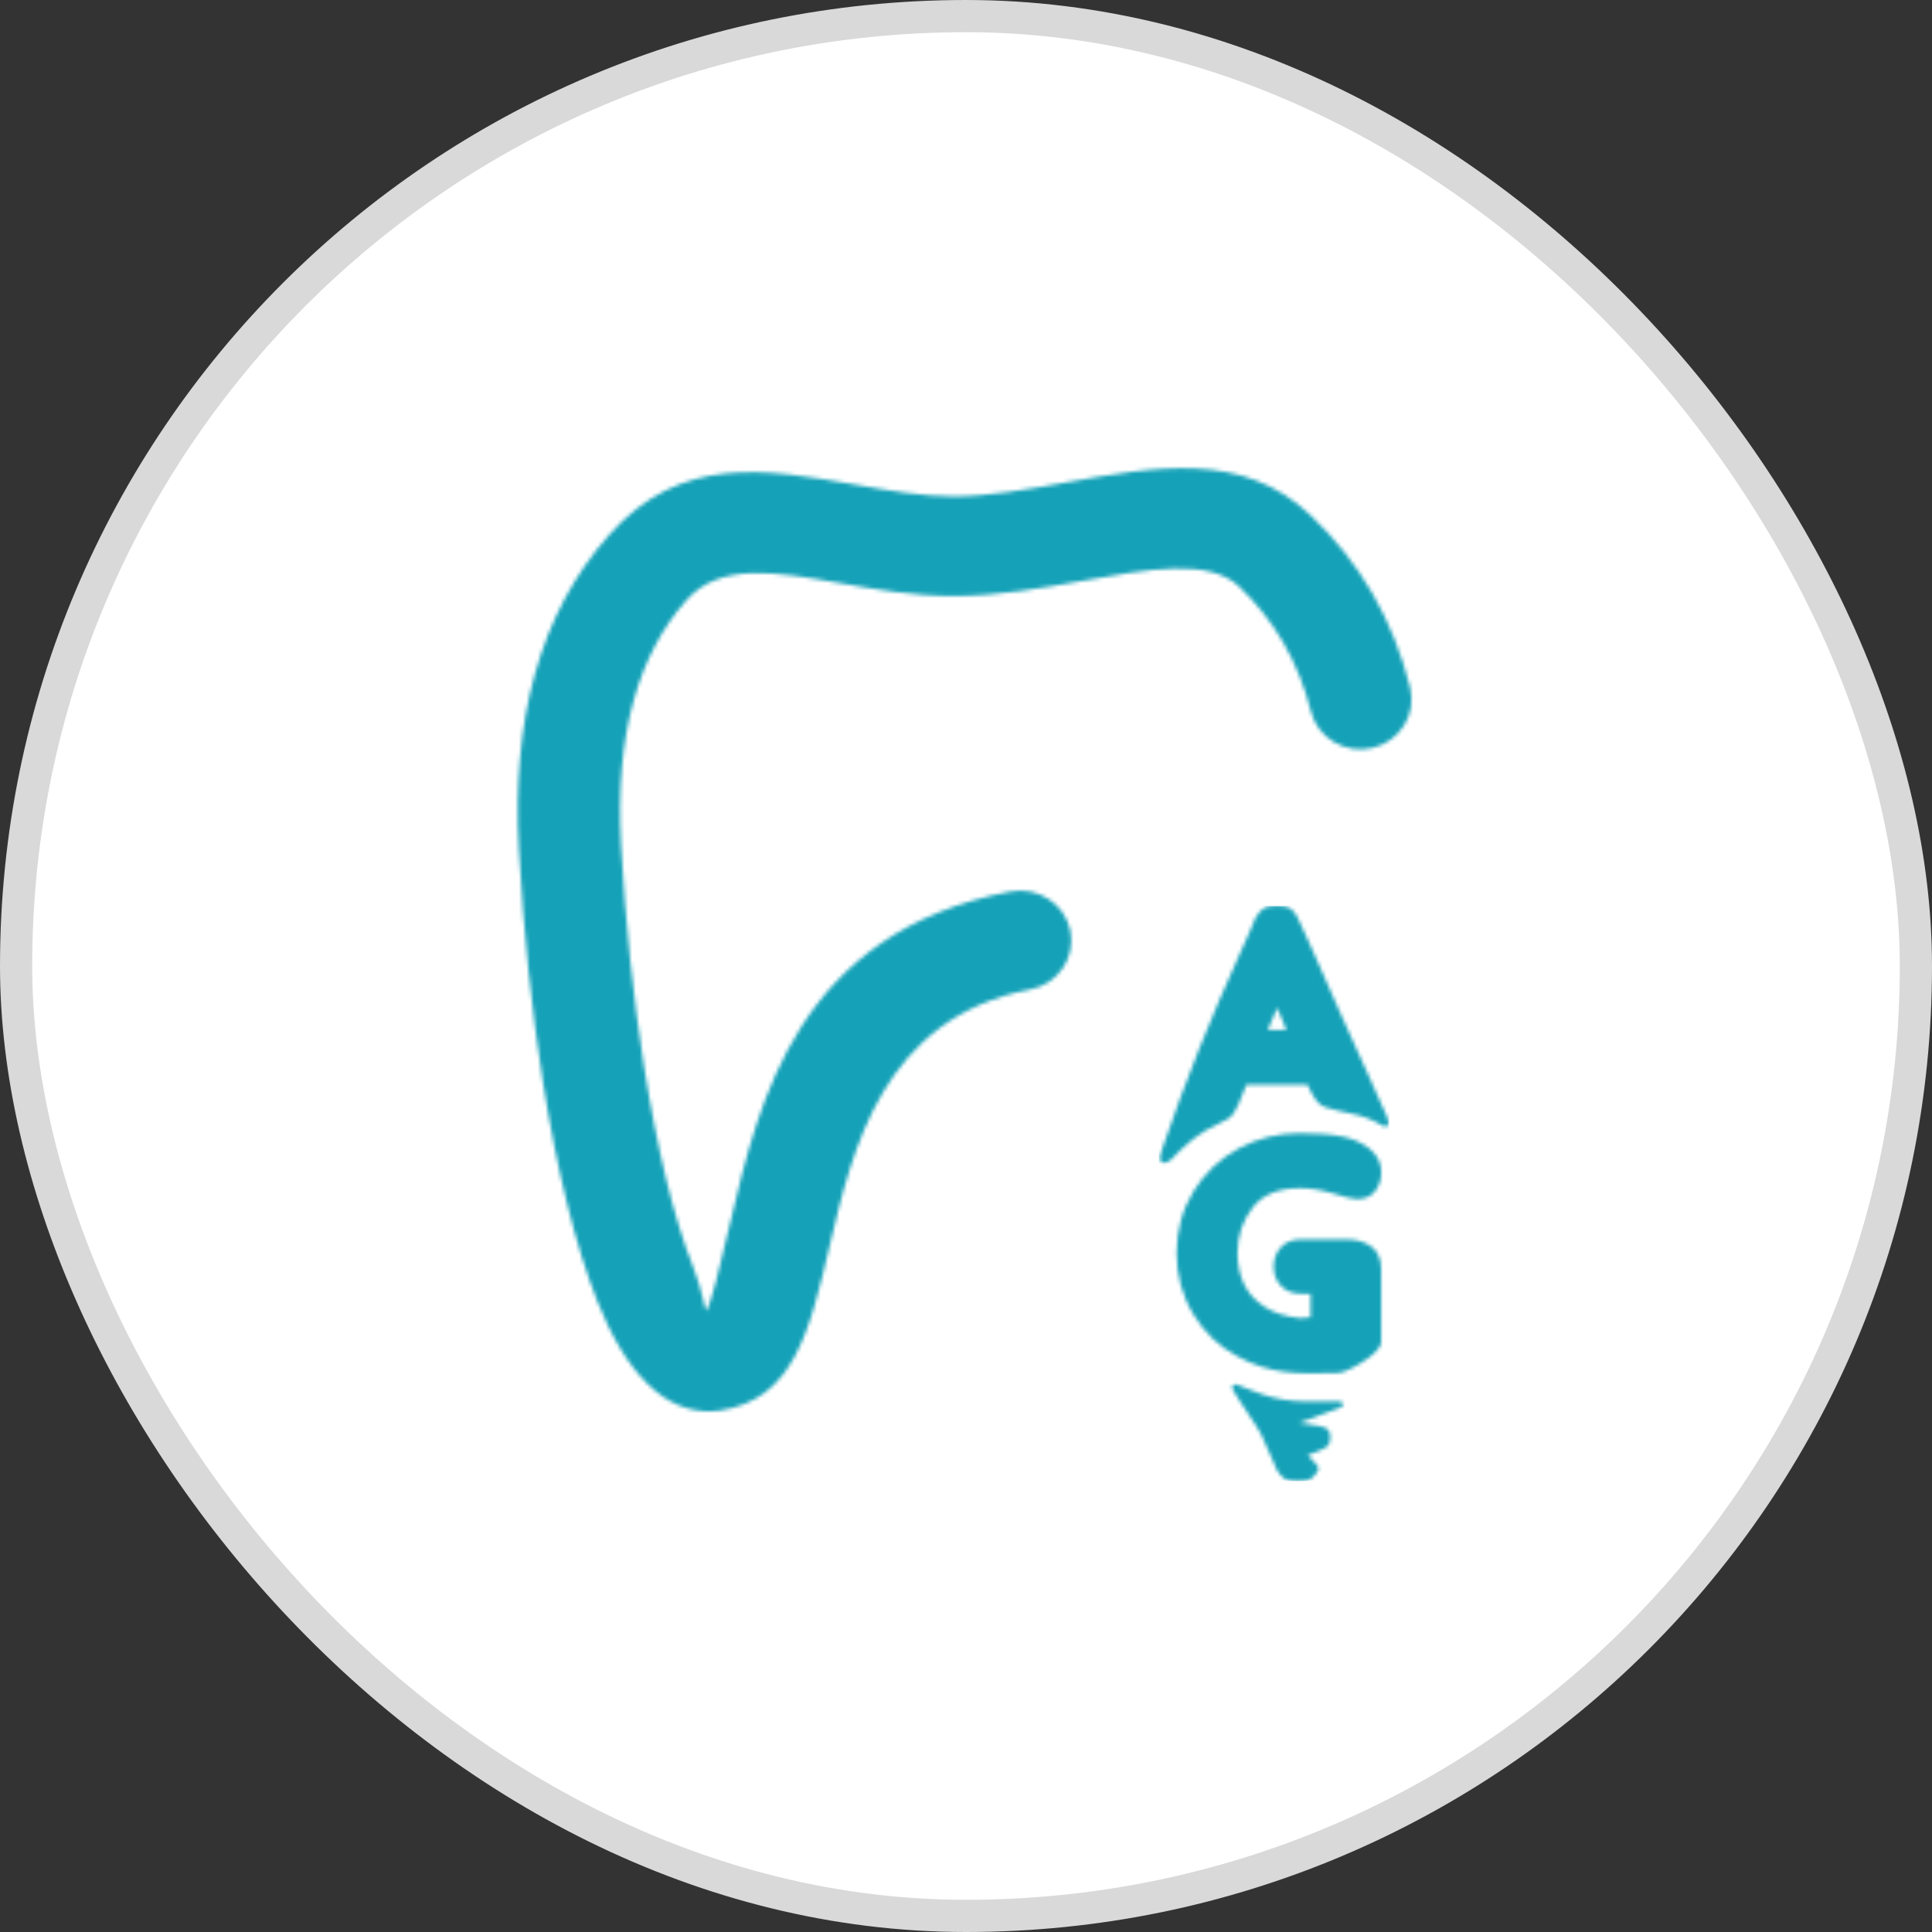
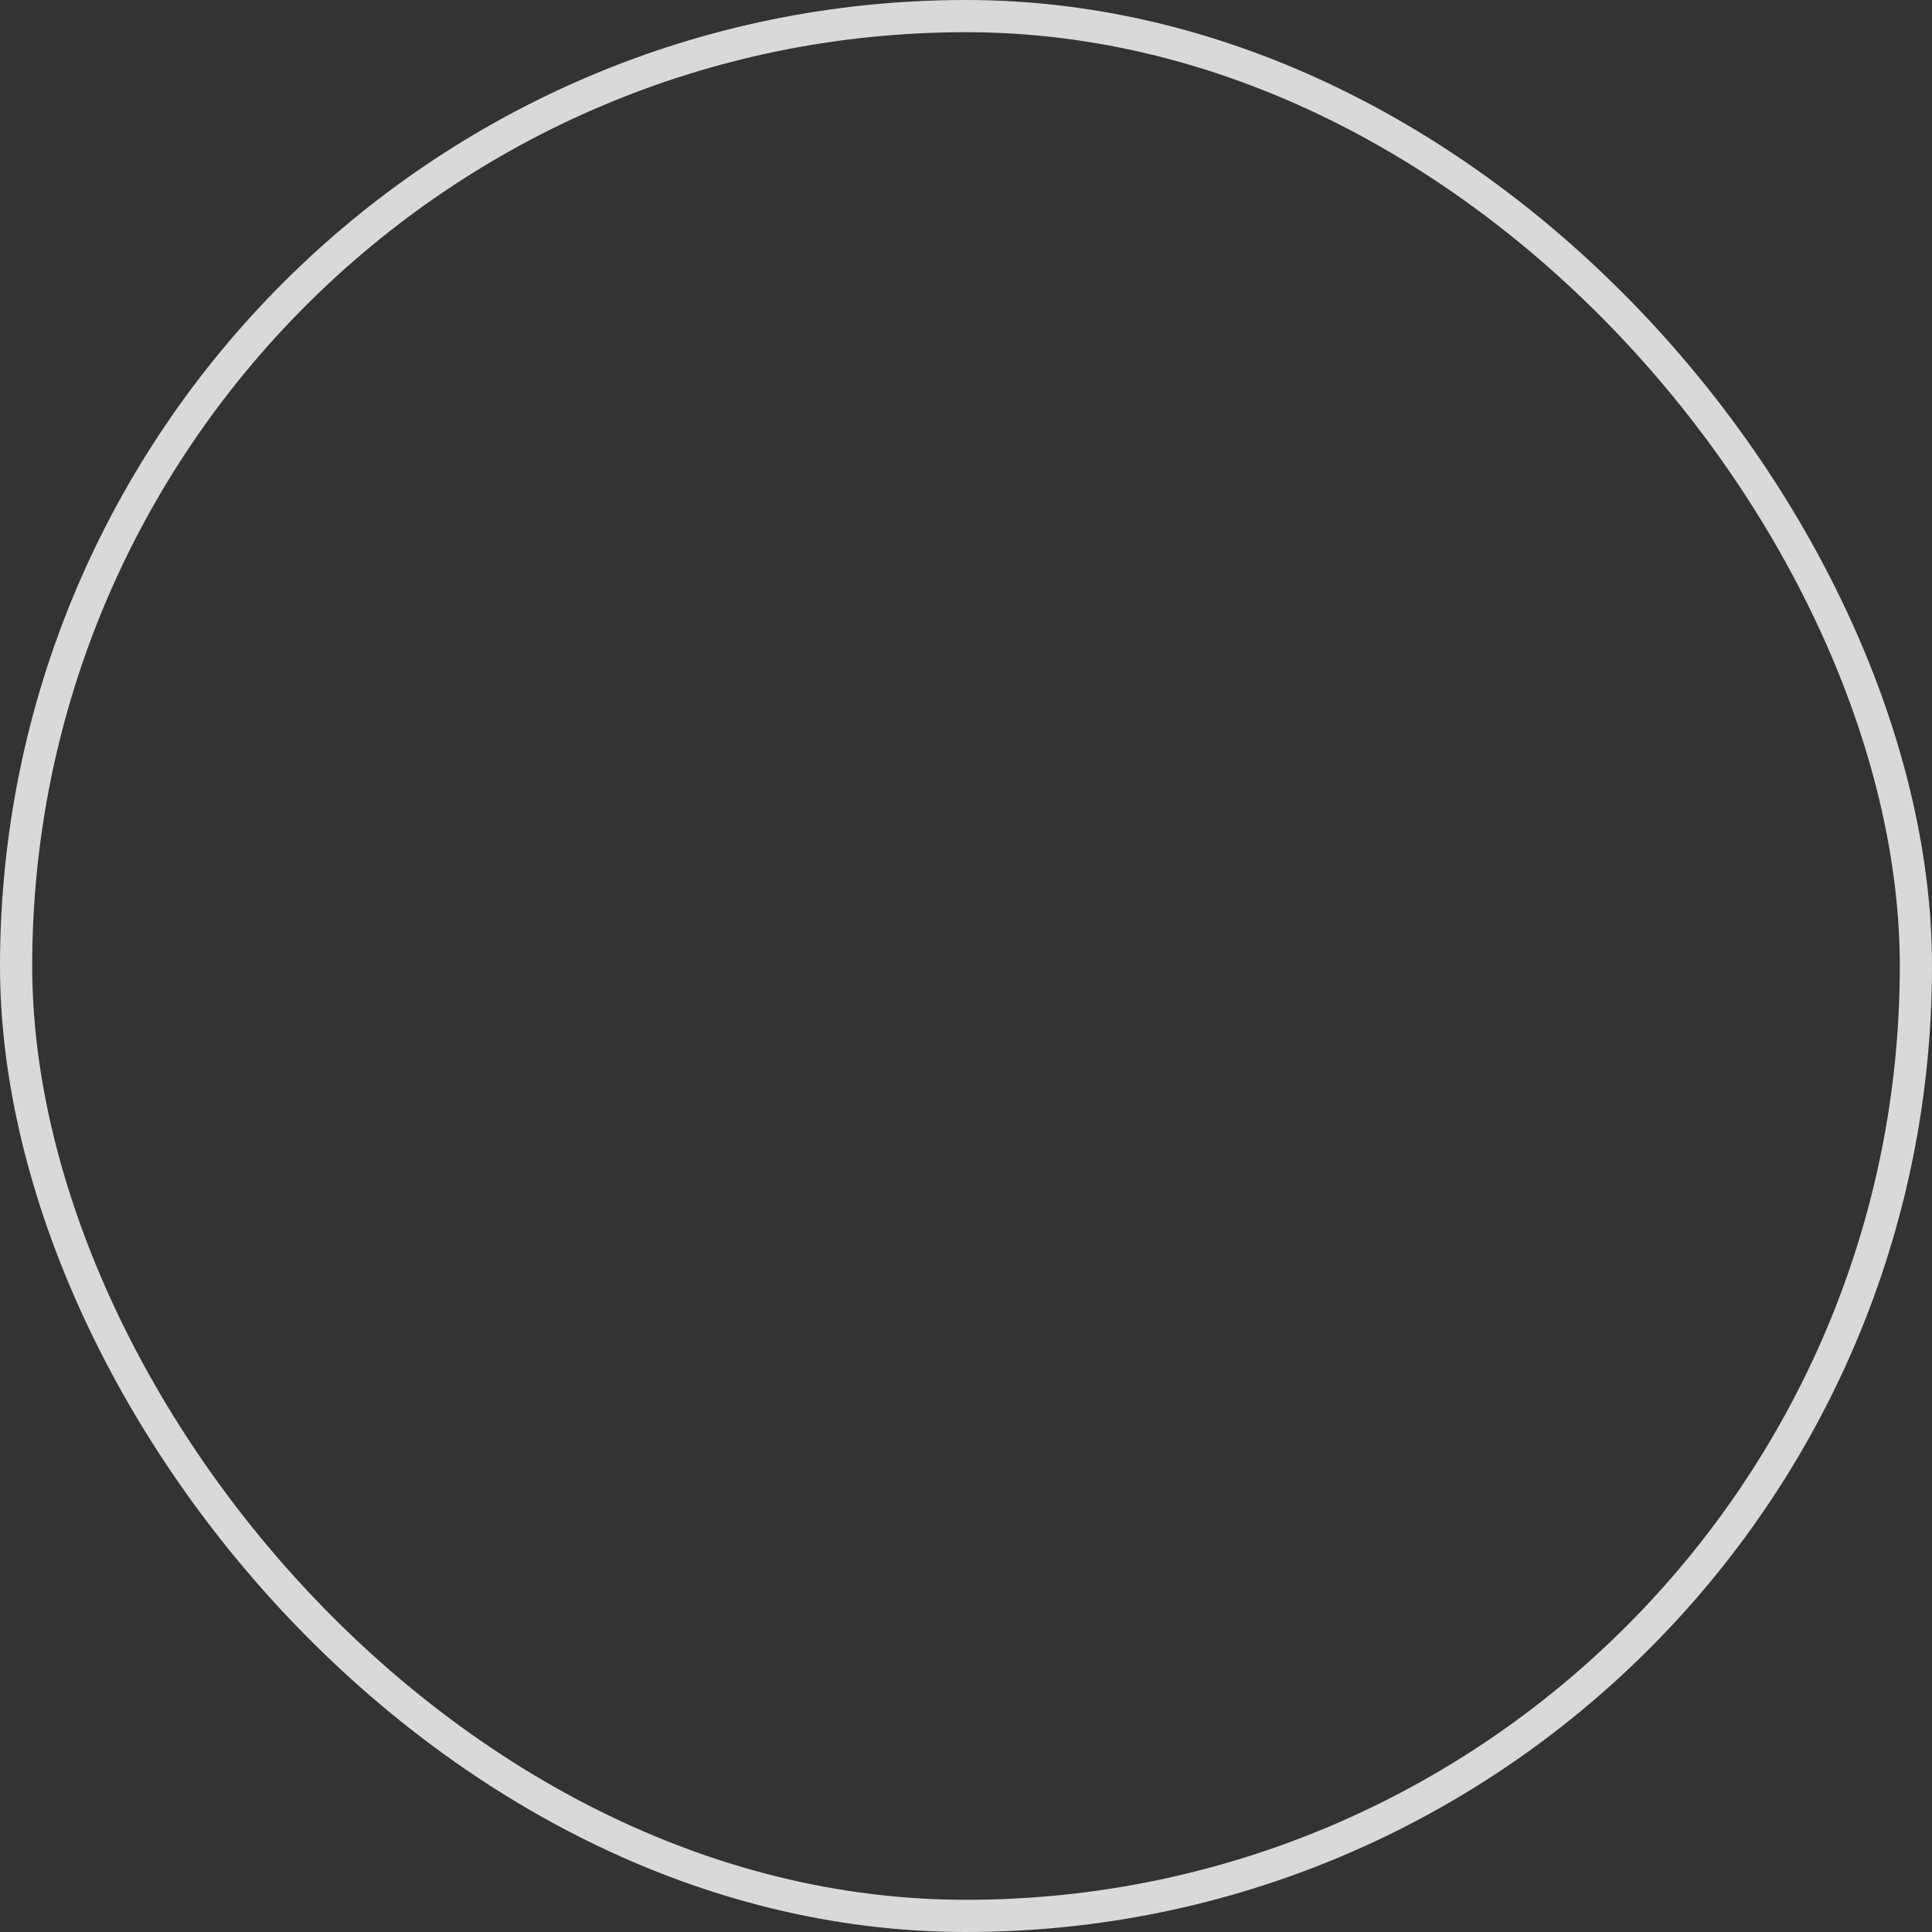
<svg xmlns="http://www.w3.org/2000/svg" width="512" height="512" viewBox="0 0 512 512" fill="none">
  <rect x="0" y="0" width="512" height="512" fill="#333333" stroke="none" />
-   <rect x="4.267" y="4.267" width="503.467" height="503.467" rx="251.733" fill="white" />
  <rect x="4.267" y="4.267" width="503.467" height="503.467" rx="251.733" stroke="#D9D9D9" stroke-width="8.533" />
  <g clip-path="url(#clip0_895_4332)">
    <mask id="mask0_895_4332" style="mask-type:luminance" maskUnits="userSpaceOnUse" x="307" y="240" width="62" height="153">
-       <path d="M366.06 355.59C366.06 356.929 364.435 358.585 362.412 360.047C359.632 362.056 355.966 363.817 354.937 363.817L352.788 363.87C344.049 364.082 336.737 364.258 327.944 359.466C325.452 358.109 323.285 356.559 321.371 354.744C319.457 352.93 317.796 350.833 316.298 348.385C314.799 345.936 313.679 343.346 312.939 340.633C312.199 337.92 311.82 335.066 311.82 332.106C311.82 329.147 312.199 326.187 312.939 323.456C313.679 320.726 314.817 318.118 316.298 315.687C317.796 313.256 319.53 311.089 321.534 309.204C323.538 307.319 325.777 305.698 328.269 304.342C330.76 302.985 333.378 301.981 336.069 301.311C338.777 300.642 341.594 300.307 344.501 300.307C346.74 300.307 348.798 300.378 350.676 300.519C352.536 300.66 354.215 300.889 355.695 301.188C357.971 301.646 360.607 302.615 362.611 304.165C364.272 305.434 365.536 307.09 365.897 309.169C366.078 310.208 366.096 311.212 365.933 312.181C365.771 313.15 365.428 314.084 364.922 314.965C364.38 315.899 363.658 316.603 362.773 317.079C361.889 317.537 360.859 317.784 359.668 317.784C359.144 317.784 358.332 317.66 357.248 317.396C356.201 317.149 354.883 316.779 353.294 316.286C351.741 315.81 350.243 315.458 348.78 315.229C347.336 315 345.909 314.877 344.519 314.877C341.648 314.877 339.174 315.3 337.08 316.163C335.022 317.008 333.324 318.277 332.006 319.968C330.652 321.695 329.641 323.58 328.955 325.606C328.269 327.632 327.944 329.816 327.944 332.159C327.944 333.621 328.088 335.031 328.359 336.352C328.63 337.673 329.045 338.942 329.587 340.14C330.128 341.32 330.851 342.412 331.735 343.434C332.62 344.456 333.703 345.372 334.931 346.218C336.177 347.046 337.585 347.733 339.192 348.244C340.799 348.755 342.569 349.125 344.537 349.336C345.656 349.336 346.487 349.265 347.011 349.125C347.227 349.072 347.318 349.195 347.318 349.125V342.835H344.681C343.616 342.835 342.659 342.659 341.792 342.324C340.908 341.972 340.149 341.461 339.481 340.774C338.831 340.087 338.344 339.312 338.019 338.466C337.694 337.621 337.531 336.704 337.531 335.7C337.531 333.692 338.163 331.983 339.409 330.591C340.041 329.887 340.817 329.34 341.702 328.988C342.587 328.636 343.562 328.46 344.663 328.46H356.941C358.169 328.46 359.289 328.601 360.354 328.9C361.419 329.199 362.376 329.64 363.261 330.239C364.2 330.873 364.904 331.736 365.355 332.811C365.807 333.85 366.023 335.084 366.023 336.511V355.661L366.06 355.59ZM340.908 272.93L338.47 267.081L335.978 272.93H340.908ZM346.415 287.482H330.291L329.713 288.944C327.185 295.322 326.914 295.991 323.285 297.629C320.306 298.986 318.067 300.378 316.063 301.963C314.041 303.566 312.235 305.363 310.159 307.477L310.086 307.548L309.996 307.601C308.678 308.376 307.938 308.323 307.522 307.654C307.125 307.002 307.522 305.91 308.01 304.43L308.245 303.76C311.332 294.705 314.492 286.231 317.832 277.863C321.191 269.477 324.766 261.179 328.684 252.494C329.984 249.623 330.959 247.456 331.591 245.976C332.223 244.514 332.548 243.738 332.566 243.615V243.474L332.656 243.351C332.981 242.769 333.324 242.276 333.667 241.853C334.028 241.413 334.39 241.078 334.769 240.814C335.166 240.532 335.708 240.338 336.358 240.215C336.953 240.092 337.658 240.039 338.488 240.039C339.247 240.039 339.915 240.092 340.492 240.215C341.106 240.338 341.612 240.55 342.027 240.814C342.406 241.078 342.767 241.431 343.111 241.889C343.418 242.294 343.688 242.787 343.959 243.368C344.555 244.443 348.419 253.04 355.515 269.195C358.422 275.802 361.022 281.474 363.116 286.002C365.157 290.424 366.692 293.789 367.486 295.762C368.172 297.471 368.19 298.211 367.45 298.493C366.926 298.686 366.475 298.405 365.771 297.982C365.373 297.735 364.85 297.418 364.272 297.154C361.293 295.744 359.234 295.322 356.923 294.846C355.298 294.511 353.547 294.159 351.272 293.437C350.532 293.208 349.809 292.82 348.961 291.816C348.256 290.97 347.444 289.614 346.469 287.447L346.415 287.482ZM330.742 374.564C329.298 372.432 327.781 370.212 326.969 368.715L326.806 368.433C326.535 367.957 326.391 367.693 326.662 367.27C327.041 366.671 327.384 366.795 328.088 367.059L328.269 367.129C329.208 367.482 330.146 367.852 331.013 368.204C332.115 368.644 333.126 369.05 334.209 369.42C336.069 370.054 337.91 370.547 339.915 370.882C341.937 371.234 344.14 371.41 346.704 371.428L354.648 371.393C355.226 371.393 355.551 371.375 355.786 371.868C356.129 372.679 355.695 372.82 354.739 373.19L354.63 373.243C351.85 374.317 347.173 376.008 344.302 377.048C345.349 377.242 346.343 377.4 347.227 377.523C349.177 377.805 350.73 378.034 351.705 378.686C351.832 378.757 351.922 378.862 352.012 378.968C352.373 379.409 352.536 380.184 352.536 380.959C352.536 381.699 352.355 382.492 352.03 382.985C351.94 383.126 351.813 383.249 351.687 383.337C350.64 384.148 348.076 385.099 346.559 385.645C347.697 386.773 349.52 388.64 349.502 389.168C349.231 389.767 348.943 390.278 348.636 390.701C348.311 391.142 347.95 391.512 347.552 391.776C347.155 392.058 346.631 392.251 346.018 392.375C345.44 392.498 344.772 392.551 344.013 392.551C343.183 392.551 342.479 392.498 341.883 392.375C341.233 392.251 340.709 392.04 340.294 391.776C339.572 391.283 338.867 390.437 338.199 389.239L338.127 389.116V388.992C338.091 388.869 337.748 388.094 337.116 386.632C336.466 385.152 335.491 382.967 334.209 380.113C333.722 379.039 332.241 376.854 330.688 374.581L330.742 374.564Z" fill="white" />
-     </mask>
+       </mask>
    <g mask="url(#mask0_895_4332)">
      <path d="M368.154 240.074H307.107V392.533H368.154V240.074Z" fill="#15A2B8" />
    </g>
    <mask id="mask1_895_4332" style="mask-type:luminance" maskUnits="userSpaceOnUse" x="137" y="124" width="238" height="251">
-       <path d="M373.697 182.272C375.449 189.354 370.989 196.489 363.73 198.216C356.472 199.942 349.159 195.573 347.39 188.491C345.783 182.025 343.345 175.93 340.077 170.257C336.917 164.796 332.999 159.828 328.323 155.388C320.396 147.901 304.236 150.808 287.011 153.908C275.907 155.899 264.441 157.96 252.633 157.96C241.925 157.96 231.886 156.181 222.19 154.472C205.85 151.6 190.809 148.94 181.872 159.088C175.48 166.346 170.839 175.137 167.95 185.531C164.881 196.56 163.762 209.332 164.574 223.919C165.748 244.831 167.86 264.721 170.659 282.514C174.144 304.624 178.603 322.893 183.533 335.348C186.169 342.025 186.602 346.341 187.108 347.38C188.444 345.636 190.683 336.088 193.445 324.32C201.191 291.305 211.573 247.068 267.763 236.269C275.112 234.877 282.244 239.546 283.671 246.716C285.097 253.886 280.312 260.845 272.963 262.237C234.053 269.706 225.91 304.359 219.861 330.204C214.535 352.877 210.31 370.899 190.773 373.824C190.322 373.894 189.69 373.947 188.859 373.982C176.238 374.669 165.874 363.941 158.291 344.844C152.585 330.45 147.583 310.226 143.828 286.407C140.957 268.174 138.772 247.438 137.526 225.223C136.551 207.782 137.96 192.279 141.751 178.66C145.724 164.391 152.242 152.147 161.306 141.876C180.337 120.295 202.69 124.223 226.957 128.487C235.497 129.984 244.363 131.552 252.633 131.552C261.877 131.552 272.169 129.702 282.136 127.923C306.439 123.554 329.226 119.449 347.209 136.45C353.836 142.704 359.343 149.698 363.748 157.326C368.154 164.972 371.476 173.322 373.715 182.272" fill="white" />
-     </mask>
+       </mask>
    <g mask="url(#mask1_895_4332)">
-       <path d="M375.467 119.467H136.533V374.705H375.467V119.467Z" fill="#15A2B8" />
-     </g>
+       </g>
  </g>
  <defs>
    <clipPath id="clip0_895_4332">
      <rect width="238.933" height="273.067" fill="white" transform="translate(136.533 119.467)" />
    </clipPath>
  </defs>
</svg>